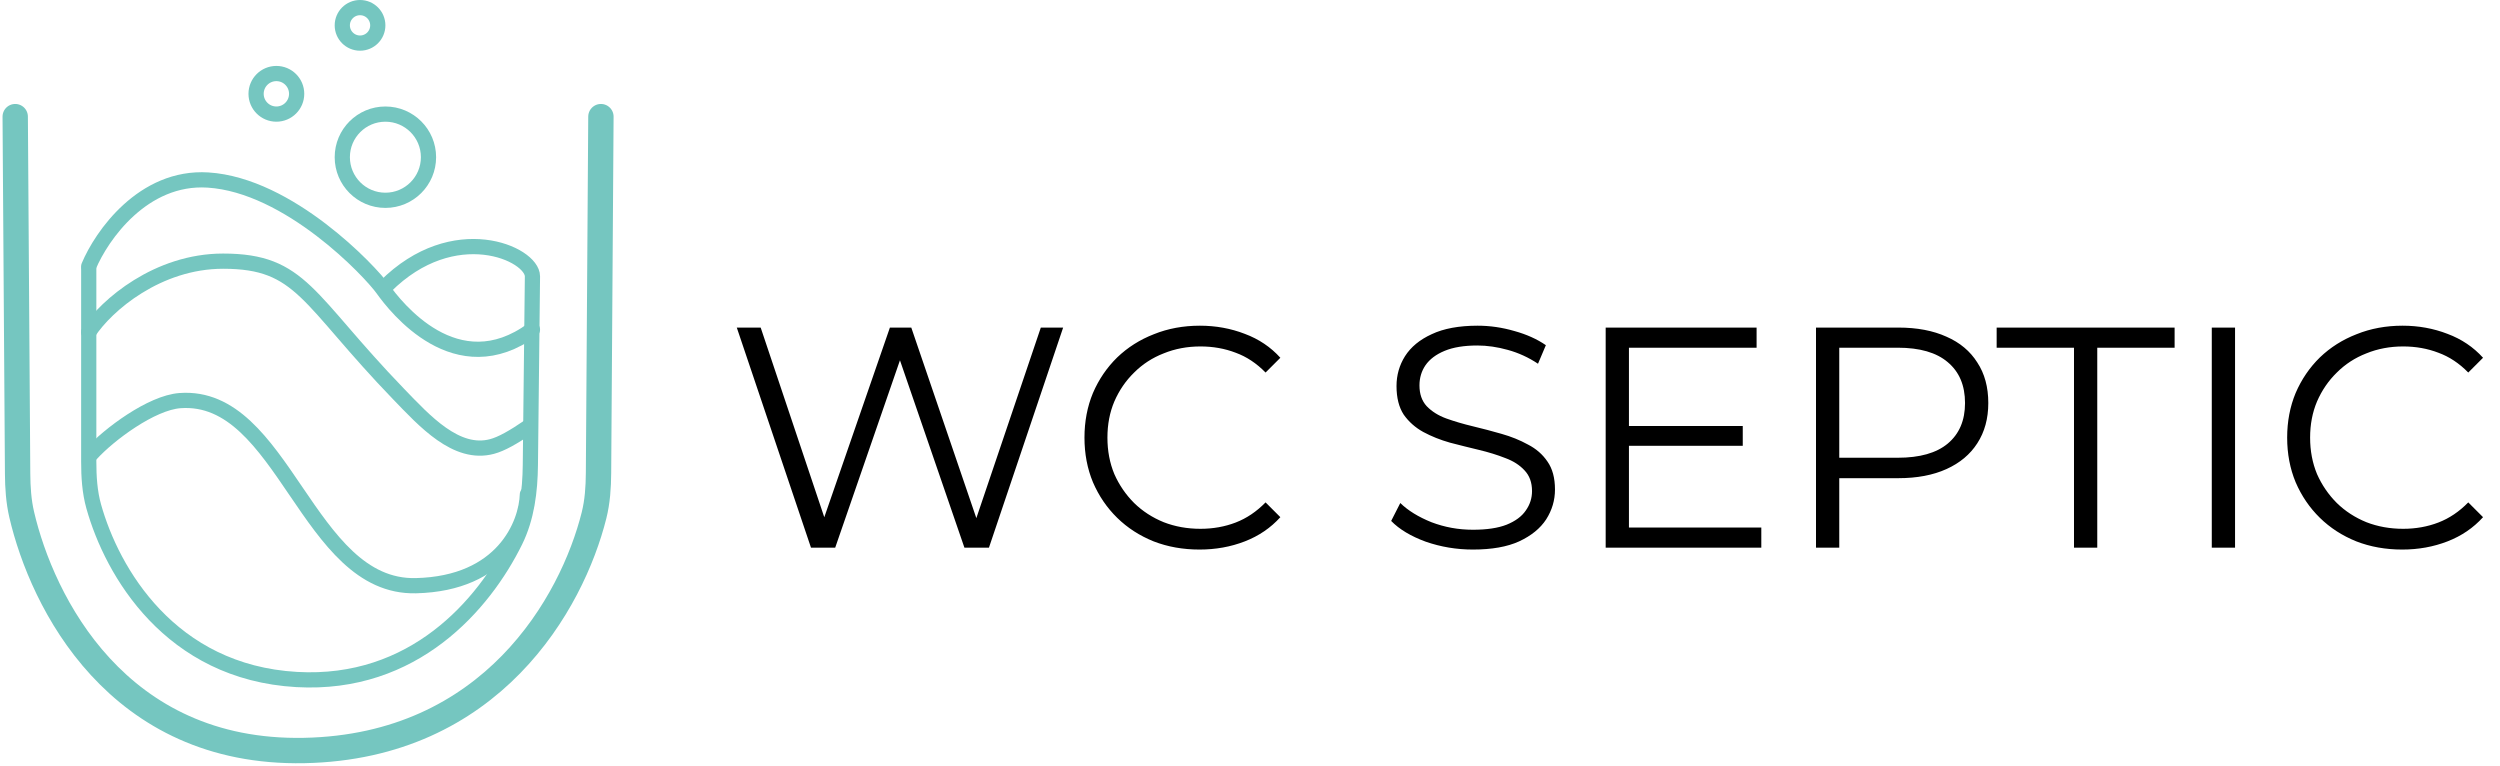
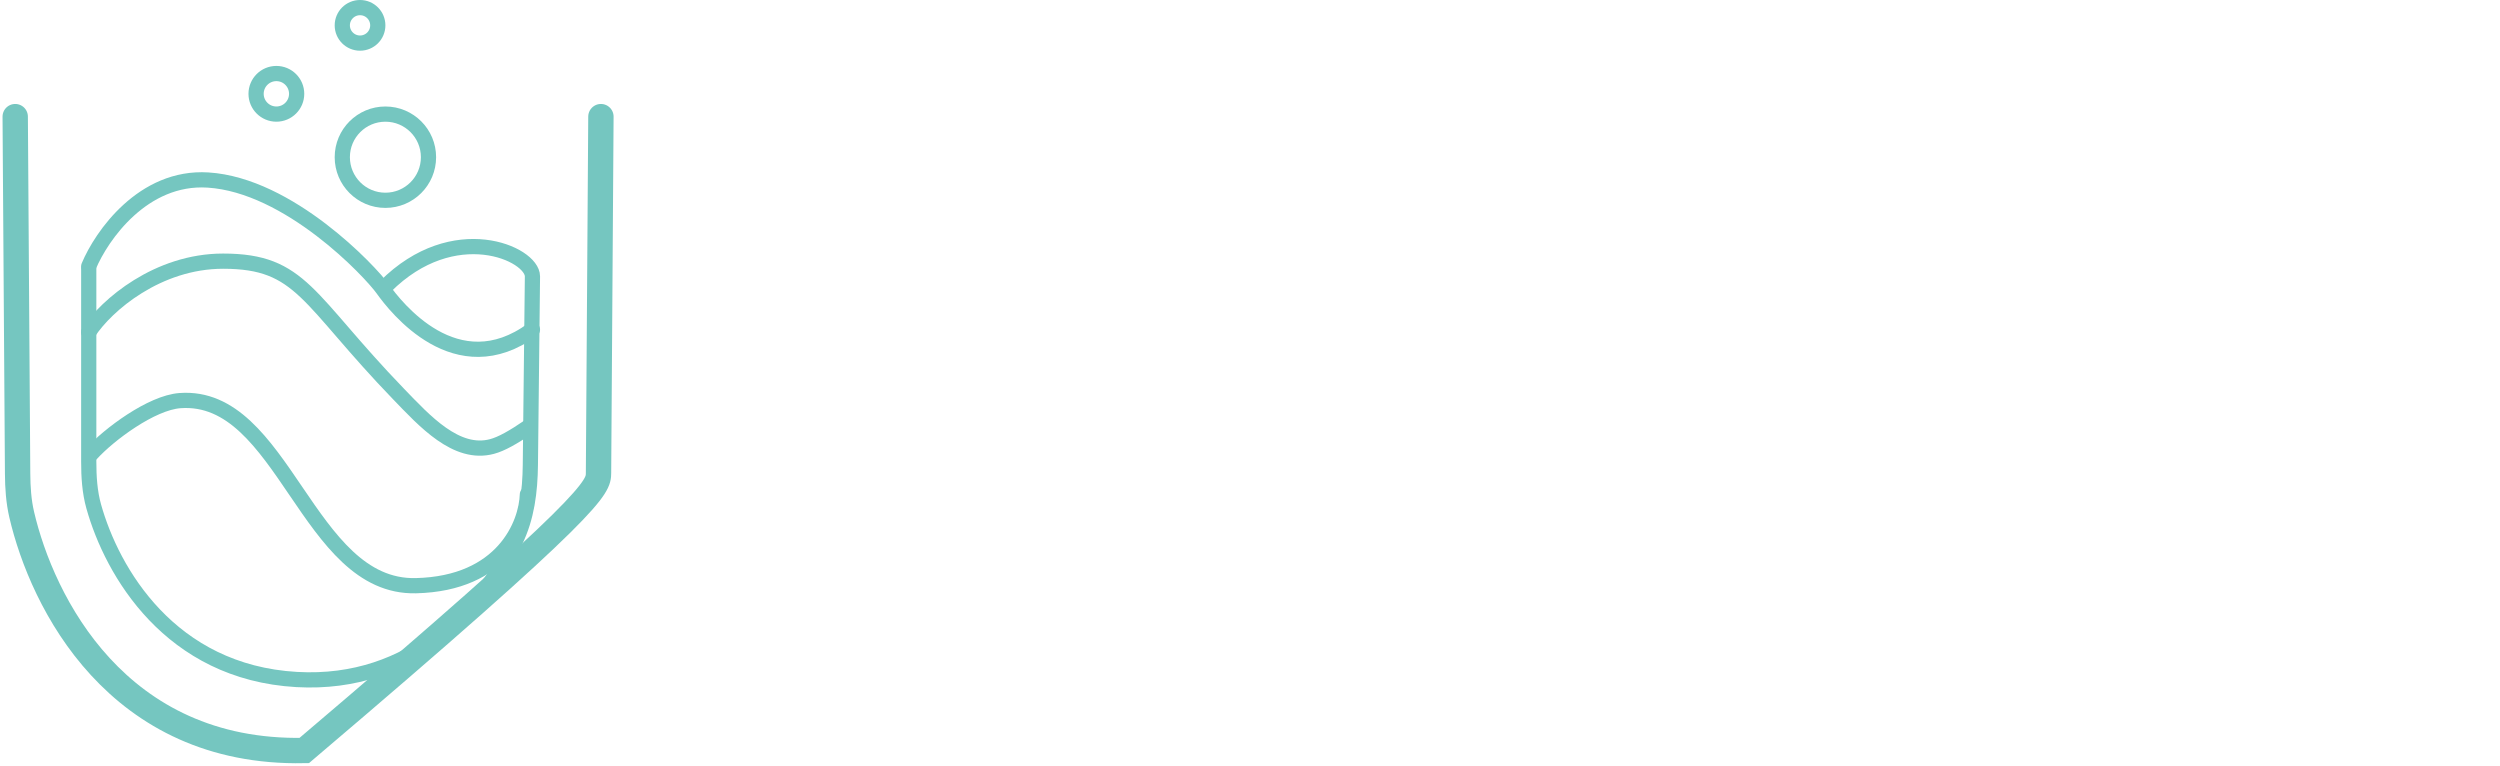
<svg xmlns="http://www.w3.org/2000/svg" width="493" height="151" viewBox="0 0 493 151" fill="none">
-   <path d="M159.927 108L145.294 64.598H150.006L163.709 105.458H161.353L175.489 64.598H179.705L193.656 105.458H191.424L205.25 64.598H209.652L195.02 108H190.184L176.853 69.249H178.093L164.701 108H159.927ZM236.55 108.372C233.285 108.372 230.267 107.835 227.498 106.76C224.728 105.644 222.331 104.094 220.306 102.11C218.28 100.126 216.689 97.79 215.531 95.103C214.415 92.417 213.857 89.482 213.857 86.299C213.857 83.116 214.415 80.182 215.531 77.495C216.689 74.808 218.28 72.473 220.306 70.489C222.372 68.505 224.79 66.975 227.56 65.9C230.329 64.784 233.347 64.226 236.612 64.226C239.754 64.226 242.709 64.764 245.479 65.838C248.248 66.872 250.583 68.443 252.485 70.551L249.571 73.465C247.793 71.646 245.83 70.344 243.681 69.559C241.531 68.732 239.216 68.319 236.736 68.319C234.132 68.319 231.714 68.773 229.482 69.683C227.25 70.551 225.307 71.811 223.654 73.465C222 75.077 220.698 76.978 219.748 79.169C218.838 81.318 218.384 83.695 218.384 86.299C218.384 88.903 218.838 91.301 219.748 93.492C220.698 95.641 222 97.542 223.654 99.196C225.307 100.808 227.25 102.068 229.482 102.978C231.714 103.846 234.132 104.28 236.736 104.28C239.216 104.28 241.531 103.867 243.681 103.04C245.83 102.213 247.793 100.89 249.571 99.072L252.485 101.986C250.583 104.094 248.248 105.685 245.479 106.76C242.709 107.835 239.733 108.372 236.55 108.372ZM290.459 108.372C287.235 108.372 284.135 107.855 281.159 106.822C278.224 105.747 275.951 104.383 274.339 102.73L276.137 99.196C277.666 100.684 279.712 101.944 282.275 102.978C284.879 103.97 287.607 104.466 290.459 104.466C293.187 104.466 295.399 104.135 297.094 103.474C298.83 102.771 300.09 101.841 300.876 100.684C301.702 99.526 302.116 98.245 302.116 96.84C302.116 95.145 301.62 93.781 300.628 92.747C299.677 91.714 298.416 90.908 296.846 90.329C295.275 89.709 293.539 89.172 291.637 88.717C289.736 88.263 287.835 87.787 285.933 87.291C284.032 86.754 282.275 86.051 280.663 85.183C279.092 84.315 277.811 83.178 276.819 81.773C275.868 80.326 275.393 78.446 275.393 76.131C275.393 73.981 275.951 72.018 277.067 70.241C278.224 68.422 279.981 66.975 282.337 65.9C284.693 64.784 287.711 64.226 291.389 64.226C293.828 64.226 296.246 64.578 298.644 65.28C301.041 65.942 303.108 66.872 304.844 68.07L303.294 71.729C301.434 70.489 299.45 69.579 297.342 69.001C295.275 68.422 293.27 68.132 291.327 68.132C288.723 68.132 286.574 68.484 284.879 69.187C283.184 69.889 281.924 70.84 281.097 72.039C280.312 73.196 279.919 74.519 279.919 76.007C279.919 77.702 280.394 79.066 281.345 80.099C282.337 81.132 283.618 81.938 285.189 82.517C286.801 83.096 288.558 83.612 290.459 84.067C292.361 84.522 294.241 85.018 296.101 85.555C298.003 86.093 299.739 86.795 301.31 87.663C302.922 88.49 304.203 89.606 305.154 91.011C306.146 92.417 306.642 94.256 306.642 96.53C306.642 98.638 306.063 100.601 304.906 102.42C303.748 104.197 301.971 105.644 299.574 106.76C297.218 107.835 294.179 108.372 290.459 108.372ZM320.731 84.005H343.672V87.911H320.731V84.005ZM321.227 104.032H347.33V108H316.639V64.598H346.4V68.567H321.227V104.032ZM358.115 108V64.598H374.359C378.038 64.598 381.2 65.198 383.846 66.397C386.491 67.554 388.517 69.249 389.922 71.481C391.369 73.671 392.092 76.338 392.092 79.479C392.092 82.538 391.369 85.183 389.922 87.415C388.517 89.606 386.491 91.301 383.846 92.499C381.2 93.698 378.038 94.297 374.359 94.297H360.657L362.703 92.127V108H358.115ZM362.703 92.499L360.657 90.267H374.235C378.576 90.267 381.862 89.337 384.094 87.477C386.367 85.576 387.504 82.91 387.504 79.479C387.504 76.007 386.367 73.32 384.094 71.419C381.862 69.517 378.576 68.567 374.235 68.567H360.657L362.703 66.397V92.499ZM408.992 108V68.567H393.74V64.598H428.833V68.567H413.58V108H408.992ZM436.163 108V64.598H440.751V108H436.163ZM473.721 108.372C470.456 108.372 467.438 107.835 464.669 106.76C461.899 105.644 459.502 104.094 457.476 102.11C455.451 100.126 453.86 97.79 452.702 95.103C451.586 92.417 451.028 89.482 451.028 86.299C451.028 83.116 451.586 80.182 452.702 77.495C453.86 74.808 455.451 72.473 457.476 70.489C459.543 68.505 461.961 66.975 464.731 65.9C467.5 64.784 470.518 64.226 473.783 64.226C476.924 64.226 479.88 64.764 482.649 65.838C485.419 66.872 487.754 68.443 489.656 70.551L486.741 73.465C484.964 71.646 483.001 70.344 480.851 69.559C478.702 68.732 476.387 68.319 473.907 68.319C471.303 68.319 468.885 68.773 466.653 69.683C464.421 70.551 462.478 71.811 460.825 73.465C459.171 75.077 457.869 76.978 456.918 79.169C456.009 81.318 455.554 83.695 455.554 86.299C455.554 88.903 456.009 91.301 456.918 93.492C457.869 95.641 459.171 97.542 460.825 99.196C462.478 100.808 464.421 102.068 466.653 102.978C468.885 103.846 471.303 104.28 473.907 104.28C476.387 104.28 478.702 103.867 480.851 103.04C483.001 102.213 484.964 100.89 486.741 99.072L489.656 101.986C487.754 104.094 485.419 105.685 482.649 106.76C479.88 107.835 476.904 108.372 473.721 108.372Z" fill="black" />
  <path d="M18 89.5C21.5 85.667 29.858 79.413 35.5 79C56 77.5 60.5 116 82 115.5C99.2 115.1 103.833 103.333 104 97.5" stroke="#75C6C0" stroke-width="3" stroke-linecap="round" />
-   <path d="M3 23L3.473 93.415C3.491 96.135 3.666 98.847 4.284 101.496C8.3 118.701 23.067 148.739 60 148C96.889 147.262 112.799 118.968 117.142 101.629C117.827 98.898 118.009 96.086 118.028 93.27L118.5 23" stroke="#75C6C0" stroke-width="5" stroke-linecap="round" />
+   <path d="M3 23L3.473 93.415C3.491 96.135 3.666 98.847 4.284 101.496C8.3 118.701 23.067 148.739 60 148C117.827 98.898 118.009 96.086 118.028 93.27L118.5 23" stroke="#75C6C0" stroke-width="5" stroke-linecap="round" />
  <path d="M17.5 53V91.01C17.5 93.998 17.677 96.993 18.483 99.871C22.095 112.775 33.546 132.574 58.5 134C81.63 135.322 95.433 119.22 101.603 106.721C103.891 102.083 104.529 96.876 104.587 91.705L105 54.5C105 50 89.5 43 76 56.5" stroke="#75C6C0" stroke-width="3" stroke-linecap="round" />
  <path d="M17.5 52.5C20 46.5 28.2 34.7 41 35.5C57 36.5 73 53.5 75.5 57C78 60.5 90 76 105 65" stroke="#75C6C0" stroke-width="3" stroke-linecap="round" />
  <path d="M17.5 65.5C21 60.167 31.1 51.5 44 51.5C59.511 51.5 60.488 58.963 78.615 77.72C83.688 82.97 89.989 89.953 97.037 88.047C98.881 87.548 101.121 86.312 104.5 84" stroke="#75C6C0" stroke-width="3" stroke-linecap="round" />
  <circle cx="71" cy="5" r="3.5" stroke="#75C6C0" stroke-width="3" />
  <circle cx="76" cy="31" r="8.5" stroke="#75C6C0" stroke-width="3" />
  <circle cx="54.5" cy="18.5" r="4" stroke="#75C6C0" stroke-width="3" />
</svg>